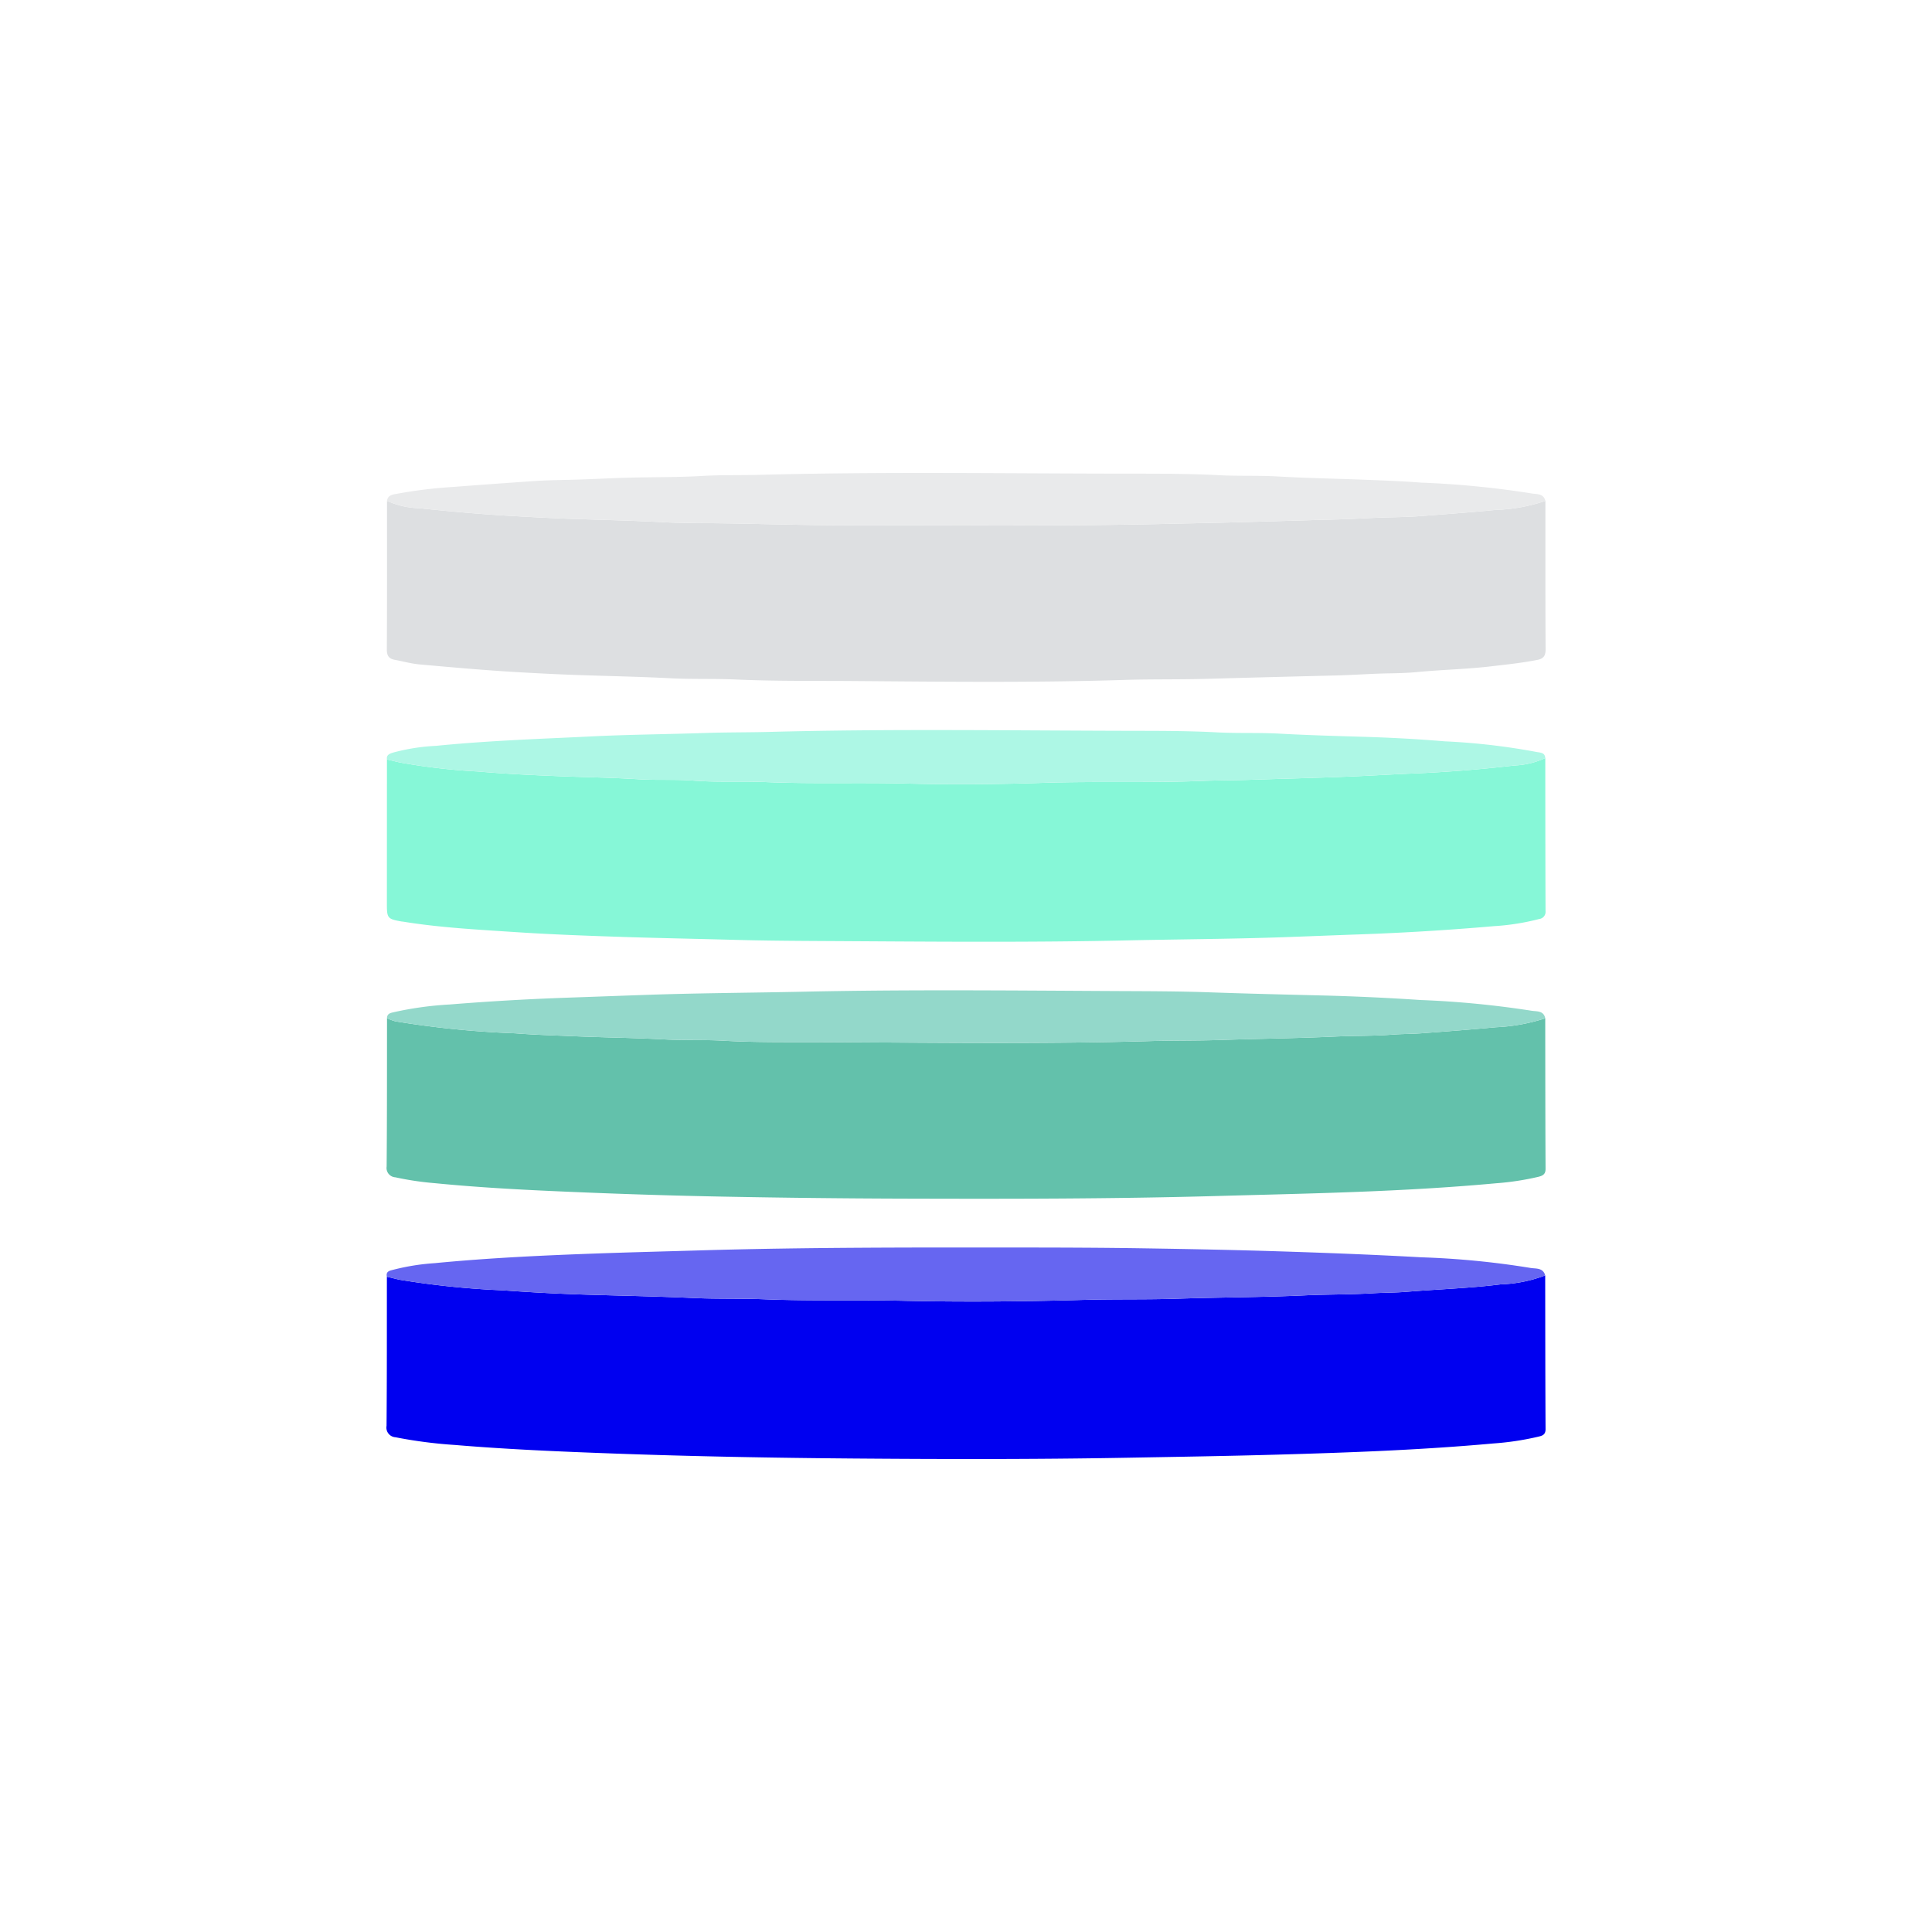
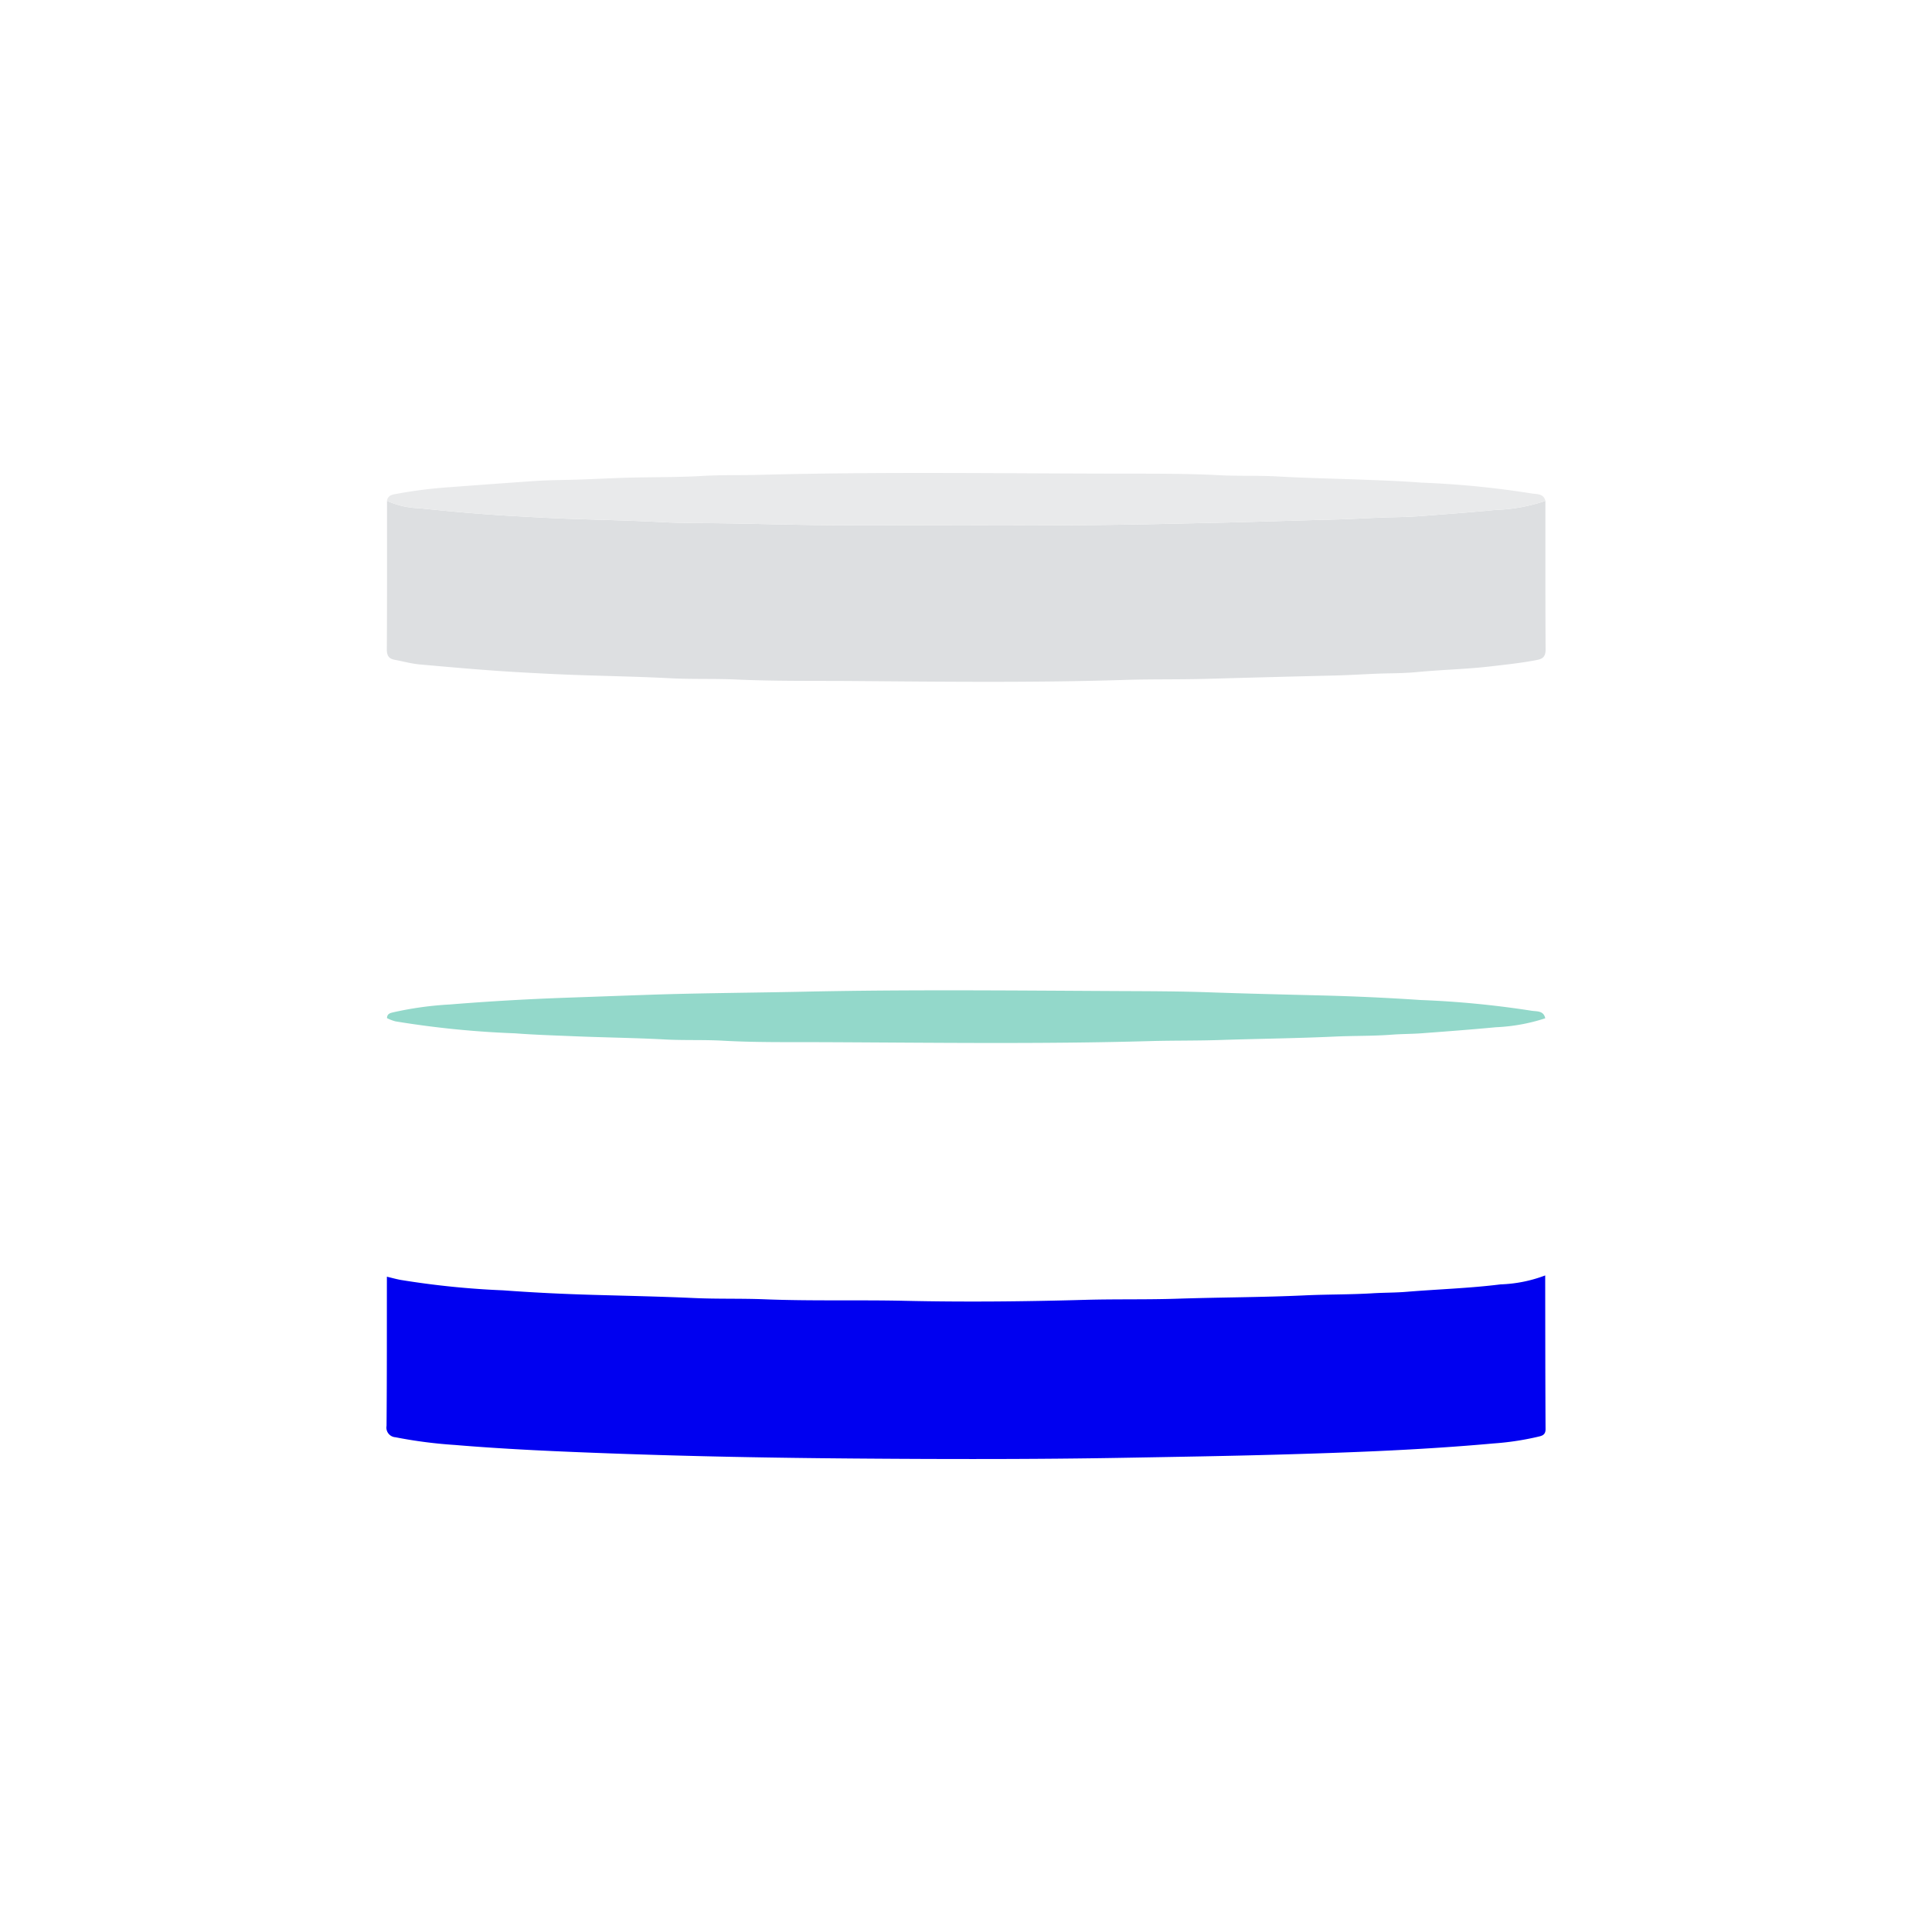
<svg xmlns="http://www.w3.org/2000/svg" id="Layer_1" data-name="Layer 1" viewBox="0 0 300 300">
  <defs>
    <style>.cls-1{fill:#0000f0;}.cls-2{fill:#86f7d7;}.cls-3{fill:#63c1ab;}.cls-4{fill:#dddfe1;}.cls-5{fill:#6666f1;}.cls-6{fill:#adf7e5;}.cls-7{fill:#e9eaeb;}.cls-8{fill:#93d8ca;}</style>
  </defs>
  <title>VSR_Mark_Light</title>
  <path class="cls-1" d="M239.937,198.048c.013,7.959.012,15.918.056,23.877.005.999-.707,1.052-1.31,1.204a43.926,43.926,0,0,1-6.808,1.012c-11.168,1.011-22.367,1.417-33.572,1.735-7.802.221-15.605.342-23.408.483-14.23.257-28.461.229-42.69.116-12.318-.098-24.636-.325-36.947-.772-8.231-.299-16.461-.643-24.671-1.333a72.066,72.066,0,0,1-9.182-1.195,1.501,1.501,0,0,1-1.382-1.765c.064-7.722.045-15.444.052-23.166.686.164,1.368.351,2.06.488A131.89,131.89,0,0,0,78.127,200.362c4.686.347,9.384.574,14.081.707,5.178.147,10.357.253,15.533.489,3.676.167,7.356.051,11.039.198,7.24.288,14.492.072,21.741.234,9.305.208,18.619.114,27.926-.149,4.789-.135,9.577-.019,14.37-.178,6.601-.219,13.211-.211,19.813-.519,3.517-.164,7.045-.111,10.558-.326,1.738-.106,3.479-.082,5.21-.225,4.874-.403,9.769-.547,14.625-1.157A21.414,21.414,0,0,0,239.937,198.048Z" />
-   <path class="cls-2" d="M239.951,117.715c.008,7.919.008,15.838.039,23.758a1.116,1.116,0,0,1-.984,1.228,36.394,36.394,0,0,1-7.008,1.11q-10.457.912-20.949,1.282c-4.032.139-8.063.31-12.096.447-8.034.274-16.072.311-24.106.487-15.773.344-31.546.18-47.318.093-4.471-.025-8.951-.057-13.425-.179-6.173-.169-12.347-.281-18.518-.491-5.216-.178-10.435-.374-15.642-.719-5.79-.384-11.593-.685-17.335-1.616-.078-.013-.158-.012-.236-.025-2.193-.386-2.298-.51-2.298-2.712q.004-11.226.009-22.451c.689.161,1.375.333,2.067.482a97.427,97.427,0,0,0,12.068,1.39c4.241.37,8.5.564,12.755.732,4.064.16,8.131.217,12.193.472,2.839.178,5.685-.01,8.537.213,3.703.29,7.428.065,11.151.224,7.238.31,14.489.045,21.738.226,7.119.177,14.25.126,21.382-.106,8.23-.268,16.476.033,24.711-.299,2.448-.099,4.898-.088,7.347-.17,5.252-.176,10.507-.298,15.76-.517,3.194-.133,6.384-.331,9.575-.461,5.281-.215,10.539-.642,15.784-1.247A12.755,12.755,0,0,0,239.951,117.715Z" />
-   <path class="cls-3" d="M239.944,158.119c.01,7.799.008,15.599.049,23.398.005.882-.528,1.069-1.149,1.226a42.4,42.4,0,0,1-6.563.997c-8.713.802-17.448,1.215-26.192,1.499-5.659.184-11.319.313-16.978.472-16.283.46-32.57.458-48.856.411q-13.969-.04-27.936-.311-11.46-.22-22.915-.707c-7.274-.299-14.548-.661-21.797-1.374a46.622,46.622,0,0,1-6.216-.919,1.455,1.455,0,0,1-1.369-1.535q.004-.07.015-.14c.065-7.68.049-15.361.059-23.042a6.701,6.701,0,0,0,1.322.502,147.48,147.48,0,0,0,18.551,1.855c3.026.236,6.066.323,9.099.452,4.735.202,9.476.249,14.211.503,2.999.161,6.002.023,9.011.193,5.053.285,10.129.209,15.189.228,17.033.065,34.07.318,51.102-.168,3.597-.103,7.194-.047,10.794-.168,5.963-.2,11.933-.258,17.896-.535,2.96-.138,5.934-.068,8.886-.297,1.54-.119,3.078-.099,4.611-.214,3.848-.288,7.696-.578,11.537-.939A28.453,28.453,0,0,0,239.944,158.119Z" />
  <path class="cls-4" d="M239.97,77.775c.002,7.681-.016,15.362.03,23.043.006.984-.312,1.455-1.241,1.641-2.397.479-4.82.726-7.245,1.011-3.801.447-7.623.52-11.427.884-1.452.139-2.925.182-4.371.205-2.77.043-5.529.261-8.295.328q-10.081.243-20.161.527c-4.235.116-8.468.032-12.699.166-14.061.446-28.128.276-42.189.169-6.015-.046-12.039.038-18.047-.234-3.405-.154-6.806-.02-10.202-.195-4.737-.244-9.477-.335-14.215-.495-3.272-.111-6.546-.279-9.815-.47-4.993-.292-9.977-.74-14.96-1.186-1.288-.115-2.552-.481-3.83-.712-.936-.169-1.242-.664-1.236-1.643.045-7.681.027-15.362.028-23.042a13.067,13.067,0,0,0,5.039,1.146c4.737.495,9.485.926,14.239,1.194,3.268.185,6.541.366,9.812.474,4.58.151,9.16.254,13.737.499,3.158.169,6.328.128,9.487.177,6.492.1,12.984.311,19.477.303,16.644-.02,33.289.17,49.932-.235,2.488-.06,4.98-.102,7.466-.162,6.127-.146,12.251-.35,18.377-.51,2.845-.075,5.685-.281,8.532-.338,1.526-.031,3.075-.08,4.609-.198,3.807-.293,7.617-.569,11.416-.941A26.624,26.624,0,0,0,239.97,77.775Z" />
-   <path class="cls-5" d="M239.937,198.048a21.414,21.414,0,0,1-6.912,1.388c-4.856.61-9.751.754-14.625,1.157-1.731.143-3.472.118-5.21.225-3.513.215-7.041.162-10.558.326-6.602.308-13.212.299-19.813.519-4.793.159-9.582.043-14.37.178-9.308.263-18.622.357-27.926.149-7.249-.162-14.501.054-21.741-.234-3.683-.147-7.363-.031-11.039-.198-5.176-.236-10.355-.342-15.533-.489-4.697-.133-9.395-.36-14.081-.707A131.89,131.89,0,0,1,62.136,198.733c-.692-.137-1.374-.324-2.06-.488-.203-.909.563-.952,1.076-1.099a34.873,34.873,0,0,1,6.323-1.002c8.36-.809,16.744-1.203,25.136-1.503,5.265-.188,10.53-.317,15.795-.474,16.921-.503,33.846-.462,50.771-.453,6.065.003,12.132.028,18.196.121,7.169.111,14.339.251,21.505.48,7.282.233,14.565.512,21.84.919a131.461,131.461,0,0,1,16.894,1.643C238.435,197.033,239.606,196.795,239.937,198.048Z" />
-   <path class="cls-6" d="M239.951,117.715a12.755,12.755,0,0,1-4.798,1.149c-5.245.605-10.503,1.033-15.784,1.247-3.191.13-6.382.328-9.575.461-5.253.219-10.507.341-15.76.517-2.449.082-4.9.071-7.347.17-8.235.332-16.481.031-24.711.299-7.132.232-14.263.284-21.382.106-7.25-.181-14.501.084-21.738-.226-3.723-.16-7.448.065-11.151-.224-2.852-.223-5.698-.035-8.537-.213-4.062-.255-8.129-.312-12.193-.472-4.255-.168-8.514-.361-12.755-.732a97.428,97.428,0,0,1-12.068-1.39c-.691-.149-1.378-.32-2.067-.482-.095-.674.341-.866.877-1.043a31.123,31.123,0,0,1,6.762-1.069c4.87-.488,9.756-.779,14.646-1.022,3.077-.153,6.156-.277,9.233-.432,5.968-.3,11.944-.341,17.913-.543,3.366-.114,6.728-.081,10.091-.17,18.627-.493,37.258-.204,55.886-.166,4.469.009,8.954-.001,13.417.238,3.288.176,6.574.023,9.853.205,4.304.238,8.611.356,12.919.485,4.222.126,8.446.35,12.654.705a102.63,102.63,0,0,1,14.202,1.642C239.087,116.881,239.896,116.791,239.951,117.715Z" />
  <path class="cls-7" d="M239.97,77.775a26.623,26.623,0,0,1-7.754,1.404c-3.8.372-7.609.648-11.416.941-1.533.118-3.082.167-4.609.198-2.847.057-5.687.263-8.532.338-6.126.161-12.25.364-18.377.51-2.485.059-4.977.101-7.466.162-16.642.404-33.287.215-49.932.235-6.493.008-12.986-.203-19.477-.303-3.159-.049-6.329-.008-9.487-.177-4.577-.245-9.158-.347-13.737-.499-3.271-.108-6.544-.289-9.812-.474-4.754-.268-9.502-.7-14.239-1.194a13.067,13.067,0,0,1-5.039-1.146c.133-.96,1.005-.989,1.629-1.11a72.3,72.3,0,0,1,8.309-1.026q6.42-.485,12.843-.932c1.771-.122,3.556-.154,5.322-.19,3.163-.064,6.32-.259,9.481-.343,3.796-.1,7.601-.042,11.384-.265,2.97-.175,5.93-.092,8.893-.172,19.094-.51,38.192-.196,57.287-.186,4.703.002,9.422-.003,14.118.244,3.009.158,6.012.021,9.01.192,4.418.253,8.84.333,13.259.502,3.032.116,6.073.219,9.097.459a143.969,143.969,0,0,1,17.026,1.666C238.554,76.77,239.672,76.565,239.97,77.775Z" />
  <path class="cls-8" d="M239.944,158.119a28.454,28.454,0,0,1-7.642,1.389c-3.841.362-7.689.651-11.537.939-1.533.115-3.071.095-4.611.214-2.952.229-5.925.159-8.886.297-5.963.277-11.933.336-17.896.535-3.601.121-7.198.065-10.794.168-17.032.486-34.068.234-51.102.168-5.06-.019-10.136.056-15.189-.228-3.009-.17-6.012-.032-9.011-.193-4.735-.254-9.476-.302-14.211-.503-3.033-.129-6.073-.217-9.099-.452a147.482,147.482,0,0,1-18.551-1.855,6.701,6.701,0,0,1-1.322-.502c.01-.774.65-.82,1.161-.947a52.99,52.99,0,0,1,8.555-1.172q8.866-.717,17.759-1.04c4.348-.151,8.696-.313,13.045-.462,8.113-.278,16.228-.314,24.342-.489,16.169-.347,32.338-.177,48.505-.095,4.747.024,9.504.025,14.252.193,5.815.206,11.63.343,17.446.487q7.706.191,15.404.709a148.771,148.771,0,0,1,17.206,1.659C238.558,157.084,239.693,156.87,239.944,158.119Z" />
</svg>